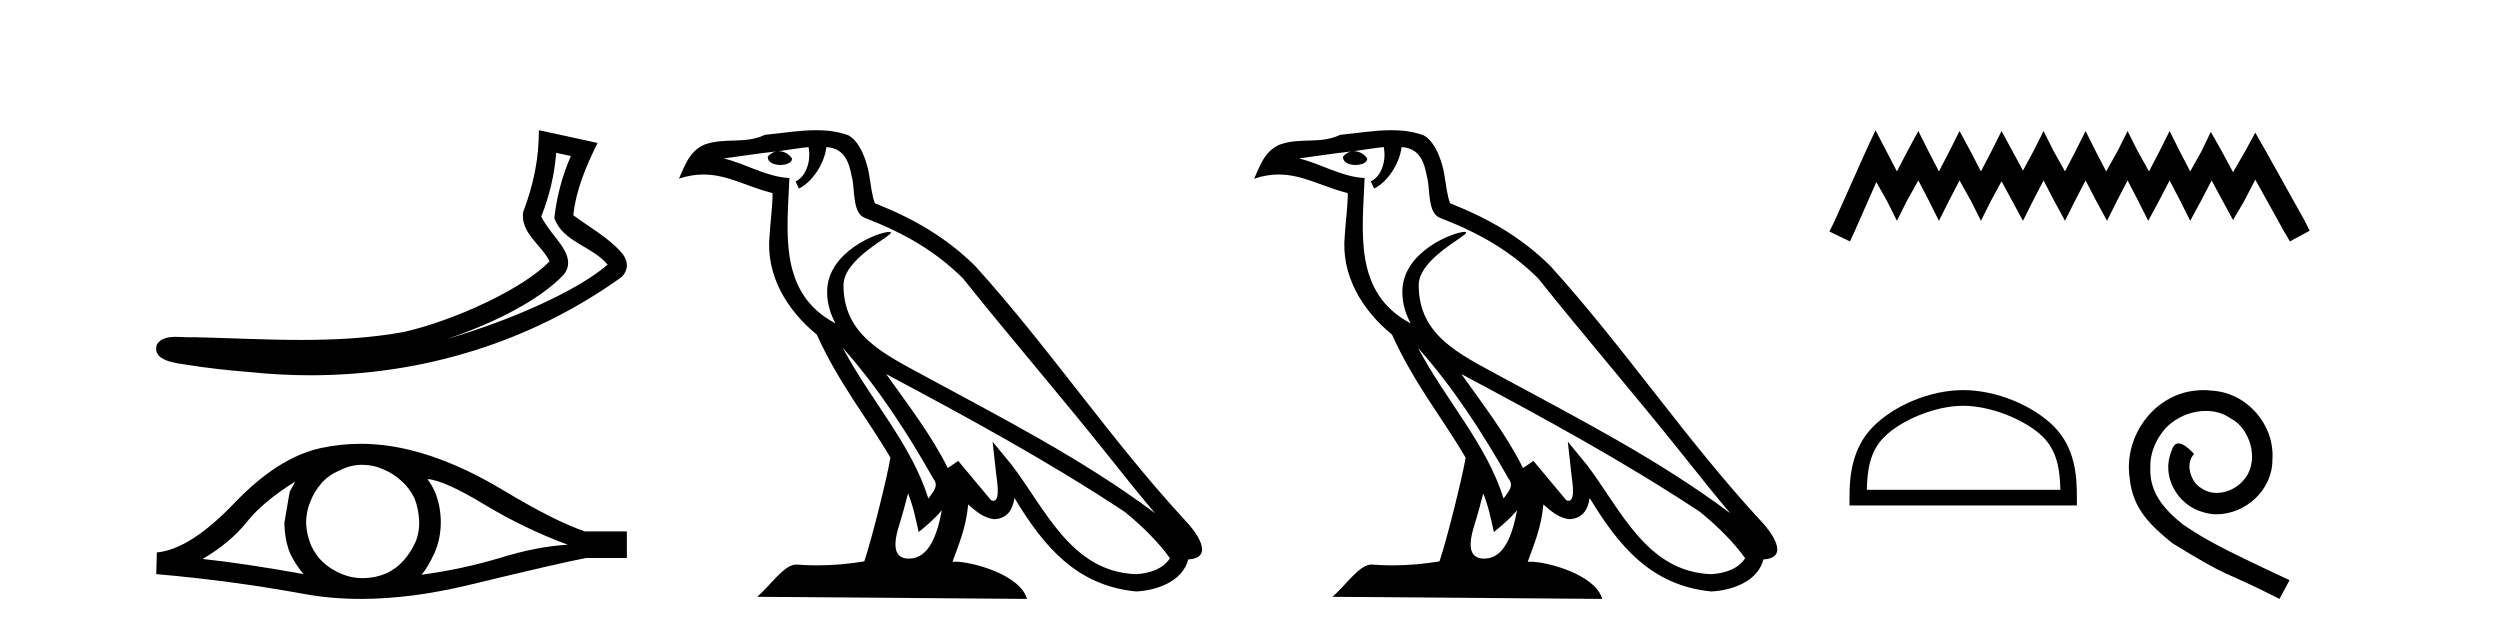
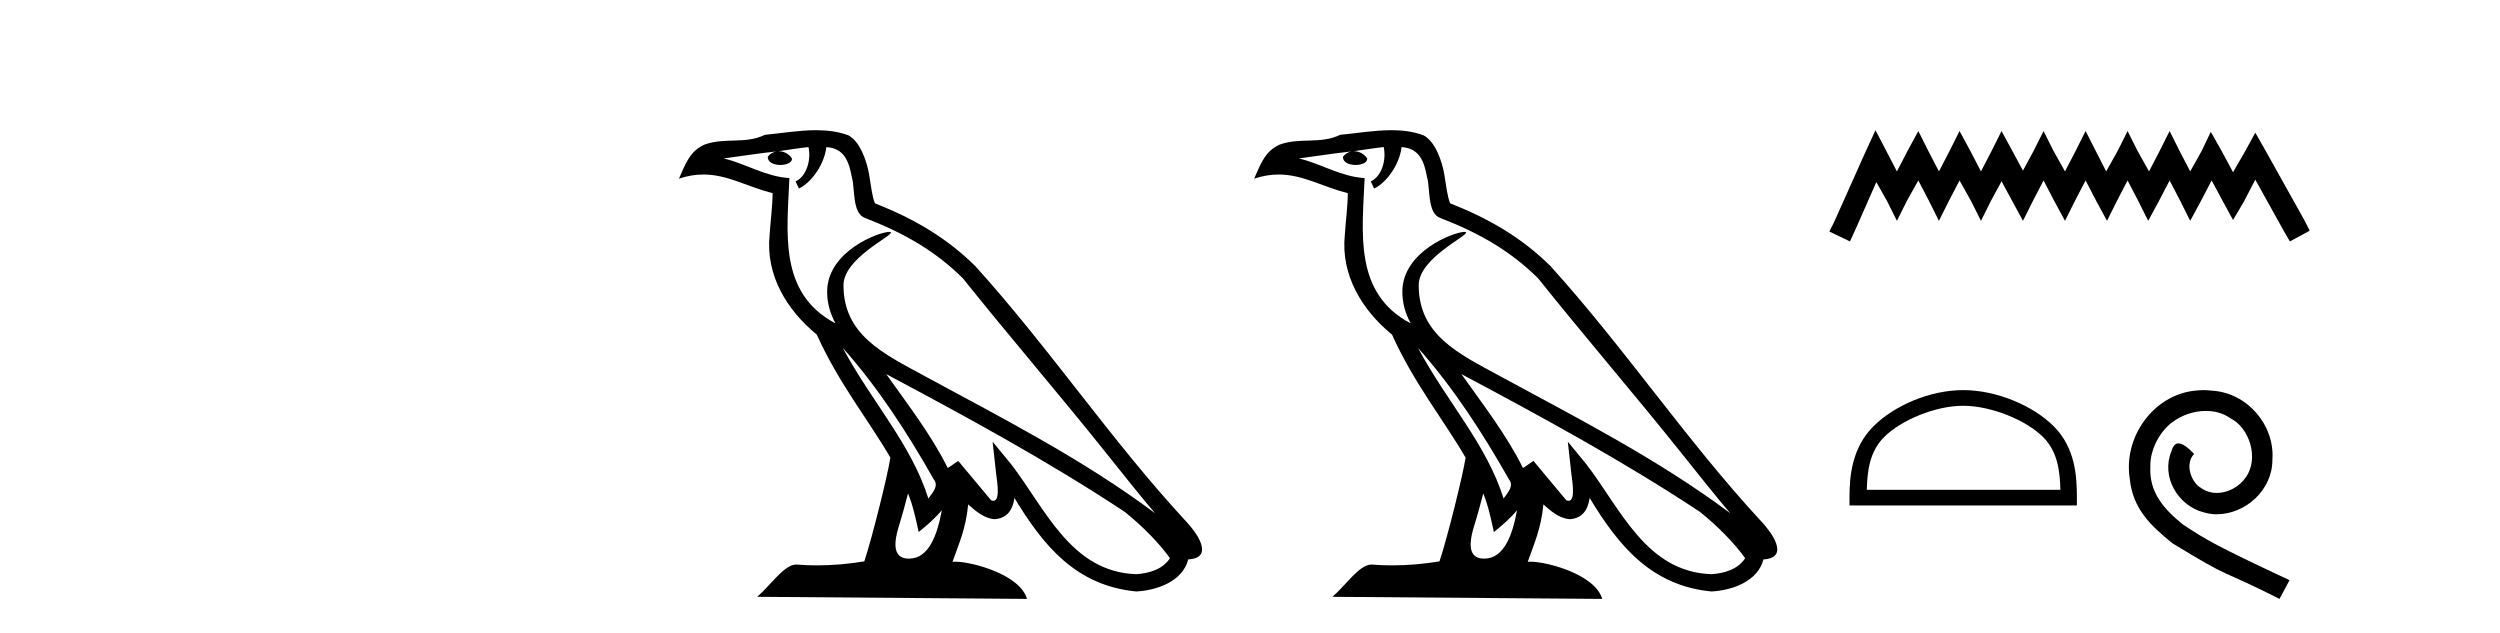
<svg xmlns="http://www.w3.org/2000/svg" width="162.0" height="41.0">
-   <path d="M 36.042 9.904 L 36.992 10.111 C 36.419 11.433 36.078 12.739 35.92 14.129 C 36.476 15.699 38.36 15.928 39.375 17.151 C 37.38 18.869 33.027 20.784 28.921 21.978 C 31.881 21 34.959 19.472 36.54 17.784 C 37.17 16.982 36.591 16.142 36.067 15.473 C 35.632 14.926 35.201 14.339 35.075 14.025 C 35.615 12.661 35.922 11.352 36.042 9.904 ZM 34.92 8.437 C 34.922 10.34 34.562 11.981 33.895 13.762 C 33.728 15.093 35.068 15.849 35.611 16.931 C 33.964 18.67 29.52 20.746 26.196 21.506 C 23.992 21.911 21.76 22.027 19.522 22.027 C 17.198 22.027 14.868 21.903 12.556 21.85 C 12.486 21.856 12.41 21.859 12.332 21.859 C 12.053 21.859 11.729 21.828 11.413 21.828 C 10.906 21.828 10.418 21.908 10.168 22.324 C 9.816 23.411 11.466 23.532 12.166 23.645 C 13.21 23.819 14.654 23.991 16.261 24.118 C 17.548 24.251 18.835 24.318 20.117 24.318 C 27.31 24.318 34.342 22.21 40.272 17.957 C 40.478 17.773 40.627 17.467 40.621 17.183 C 40.615 16.899 40.501 16.676 40.373 16.489 C 39.512 15.437 38.234 14.758 37.15 13.948 C 37.33 12.281 37.987 10.749 38.722 9.264 L 34.92 8.437 Z" style="fill:#000000;stroke:none" />
-   <path d="M 19.133 31.204 Q 18.972 31.505 18.772 31.866 L 18.431 33.852 Q 18.431 34.895 18.772 35.798 Q 19.133 36.581 19.674 37.203 Q 16.043 36.541 13.134 36.22 Q 14.96 35.136 16.003 33.812 Q 17.066 32.488 19.133 31.204 ZM 27.7 31.043 Q 28.803 31.123 31.412 32.708 Q 34.02 34.273 36.789 35.297 Q 34.762 35.417 32.375 36.159 Q 29.967 36.882 27.319 37.243 Q 27.74 36.741 28.161 35.818 Q 28.563 34.895 28.563 33.852 Q 28.563 32.789 28.181 31.866 Q 27.981 31.424 27.7 31.043 ZM 23.479 30.119 Q 24.171 30.119 24.811 30.401 Q 25.493 30.682 26.015 31.164 Q 26.536 31.625 26.857 32.287 Q 27.118 32.949 27.158 33.712 Q 27.198 34.474 26.917 35.136 Q 26.616 35.798 26.155 36.32 Q 25.673 36.862 25.011 37.163 Q 24.349 37.443 23.587 37.463 Q 23.537 37.465 23.488 37.465 Q 22.799 37.465 22.162 37.203 Q 21.48 36.922 20.959 36.46 Q 20.457 35.999 20.156 35.337 Q 19.875 34.675 19.835 33.892 Q 19.835 33.15 20.116 32.488 Q 20.377 31.826 20.838 31.304 Q 21.32 30.762 21.982 30.501 Q 22.644 30.14 23.386 30.12 Q 23.433 30.119 23.479 30.119 ZM 23.368 28.759 Q 22.056 28.759 20.778 29.037 Q 18.009 29.639 15.16 32.628 Q 12.311 35.598 10.164 35.798 L 10.124 37.203 Q 15 37.624 19.695 38.487 Q 21.45 38.809 23.388 38.809 Q 26.633 38.809 30.388 37.905 Q 36.367 36.46 37.972 36.159 L 40.621 36.159 L 40.621 34.434 L 37.892 34.434 Q 35.946 33.772 32.676 31.806 Q 29.425 29.839 26.476 29.137 Q 24.899 28.759 23.368 28.759 Z" style="fill:#000000;stroke:none" />
  <path d="M 54.611 22.54 L 54.611 22.54 C 56.905 25.118 58.805 28.06 60.498 31.048 C 60.853 31.486 60.453 31.888 60.159 32.305 C 59.044 28.763 56.477 26.03 54.611 22.54 ZM 52.39 9.529 C 52.582 10.422 52.229 11.451 51.553 11.755 L 51.769 12.217 C 52.614 11.815 53.427 10.612 53.548 9.532 C 54.702 9.601 55.018 10.47 55.199 11.479 C 55.415 12.168 55.196 13.841 56.069 14.13 C 58.649 15.129 60.622 16.285 62.392 18.031 C 65.447 21.852 68.64 25.552 71.694 29.376 C 72.881 30.865 73.967 32.228 74.848 33.257 C 70.209 29.789 65.025 27.136 59.94 24.38 C 57.237 22.911 54.658 21.71 54.658 18.477 C 54.658 16.738 57.862 15.281 57.73 15.055 C 57.719 15.035 57.681 15.026 57.623 15.026 C 56.965 15.026 53.599 16.274 53.599 18.907 C 53.599 19.637 53.794 20.313 54.133 20.944 C 54.128 20.944 54.123 20.943 54.118 20.943 C 50.425 18.986 51.011 15.028 51.154 11.538 C 49.62 11.453 48.356 10.616 46.898 10.267 C 48.029 10.121 49.155 9.933 50.289 9.816 L 50.289 9.816 C 50.076 9.858 49.881 9.982 49.752 10.154 C 49.734 10.526 50.154 10.69 50.564 10.69 C 50.965 10.69 51.355 10.534 51.317 10.264 C 51.136 9.982 50.806 9.799 50.469 9.799 C 50.459 9.799 50.449 9.799 50.439 9.799 C 51.003 9.719 51.754 9.599 52.39 9.529 ZM 58.84 31.976 C 59.171 32.78 59.343 33.632 59.53 34.476 C 60.068 34.04 60.59 33.593 61.031 33.06 L 61.031 33.06 C 60.743 34.623 60.207 36.199 58.905 36.199 C 58.118 36.199 57.753 35.667 58.258 34.054 C 58.496 33.293 58.685 32.566 58.84 31.976 ZM 57.427 24.242 L 57.427 24.242 C 62.692 27.047 67.907 29.879 72.887 33.171 C 74.06 34.122 75.105 35.181 75.813 36.172 C 75.343 36.901 74.45 37.152 73.624 37.207 C 69.408 37.06 67.758 32.996 65.532 30.093 L 64.32 28.622 L 64.529 30.507 C 64.544 30.846 64.891 32.452 64.373 32.452 C 64.329 32.452 64.279 32.44 64.221 32.415 L 62.091 29.865 C 61.863 30.015 61.649 30.186 61.413 30.325 C 60.357 28.187 58.81 26.196 57.427 24.242 ZM 52.882 8.437 C 51.775 8.437 50.641 8.636 49.566 8.736 C 48.284 9.361 46.986 8.884 45.641 9.373 C 44.67 9.809 44.398 10.693 43.996 11.576 C 44.568 11.386 45.089 11.308 45.58 11.308 C 47.147 11.308 48.408 12.097 50.064 12.518 C 50.061 13.349 49.931 14.292 49.869 15.242 C 49.612 17.816 50.969 20.076 52.93 21.685 C 54.335 24.814 56.279 27.214 57.698 29.655 C 57.529 30.752 56.509 34.89 56.005 36.376 C 55.02 36.542 53.968 36.636 52.933 36.636 C 52.516 36.636 52.101 36.62 51.695 36.588 C 51.664 36.584 51.632 36.582 51.6 36.582 C 50.802 36.582 49.925 37.945 49.065 38.673 L 66.549 38.809 C 66.104 37.233 62.997 36.397 61.893 36.397 C 61.829 36.397 61.772 36.399 61.723 36.405 C 62.113 35.29 62.599 34.243 62.737 32.686 C 63.225 33.123 63.772 33.595 64.455 33.644 C 65.291 33.582 65.629 33.011 65.735 32.267 C 67.627 35.396 69.743 37.951 73.624 38.327 C 74.965 38.261 76.636 37.675 76.998 36.25 C 78.776 36.149 77.472 34.416 76.812 33.737 C 71.971 28.498 67.976 22.517 63.193 17.238 C 61.351 15.421 59.271 14.192 56.695 13.173 C 56.504 12.702 56.441 12.032 56.316 11.295 C 56.18 10.491 55.751 9.174 54.967 8.765 C 54.298 8.519 53.596 8.437 52.882 8.437 Z" style="fill:#000000;stroke:none" />
  <path d="M 91.885 22.54 L 91.885 22.54 C 94.179 25.118 96.078 28.06 97.771 31.048 C 98.127 31.486 97.727 31.888 97.433 32.305 C 96.318 28.763 93.75 26.03 91.885 22.54 ZM 89.664 9.529 C 89.855 10.422 89.503 11.451 88.826 11.755 L 89.043 12.217 C 89.888 11.815 90.701 10.612 90.821 9.532 C 91.976 9.601 92.292 10.47 92.472 11.479 C 92.689 12.168 92.469 13.841 93.343 14.13 C 95.923 15.129 97.895 16.285 99.666 18.031 C 102.721 21.852 105.913 25.552 108.968 29.376 C 110.155 30.865 111.24 32.228 112.122 33.257 C 107.483 29.789 102.299 27.136 97.213 24.38 C 94.51 22.911 91.932 21.71 91.932 18.477 C 91.932 16.738 95.136 15.281 95.004 15.055 C 94.992 15.035 94.955 15.026 94.897 15.026 C 94.239 15.026 90.872 16.274 90.872 18.907 C 90.872 19.637 91.067 20.313 91.407 20.944 C 91.401 20.944 91.396 20.943 91.391 20.943 C 87.698 18.986 88.285 15.028 88.428 11.538 C 86.893 11.453 85.629 10.616 84.172 10.267 C 85.302 10.121 86.429 9.933 87.562 9.816 L 87.562 9.816 C 87.35 9.858 87.155 9.982 87.026 10.154 C 87.007 10.526 87.428 10.69 87.838 10.69 C 88.238 10.69 88.629 10.534 88.591 10.264 C 88.41 9.982 88.08 9.799 87.742 9.799 C 87.733 9.799 87.723 9.799 87.713 9.799 C 88.277 9.719 89.027 9.599 89.664 9.529 ZM 96.114 31.976 C 96.445 32.78 96.616 33.632 96.804 34.476 C 97.342 34.04 97.863 33.593 98.305 33.06 L 98.305 33.06 C 98.017 34.623 97.48 36.199 96.179 36.199 C 95.391 36.199 95.026 35.667 95.532 34.054 C 95.77 33.293 95.959 32.566 96.114 31.976 ZM 94.7 24.242 L 94.7 24.242 C 99.966 27.047 105.18 29.879 110.16 33.171 C 111.333 34.122 112.378 35.181 113.086 36.172 C 112.617 36.901 111.723 37.152 110.897 37.207 C 106.682 37.06 105.032 32.996 102.805 30.093 L 101.594 28.622 L 101.803 30.507 C 101.817 30.846 102.165 32.452 101.647 32.452 C 101.603 32.452 101.552 32.44 101.495 32.415 L 99.365 29.865 C 99.137 30.015 98.922 30.186 98.687 30.325 C 97.63 28.187 96.084 26.196 94.7 24.242 ZM 90.156 8.437 C 89.049 8.437 87.915 8.636 86.84 8.736 C 85.558 9.361 84.259 8.884 82.915 9.373 C 81.943 9.809 81.671 10.693 81.269 11.576 C 81.842 11.386 82.363 11.308 82.853 11.308 C 84.42 11.308 85.681 12.097 87.337 12.518 C 87.335 13.349 87.204 14.292 87.142 15.242 C 86.885 17.816 88.242 20.076 90.204 21.685 C 91.609 24.814 93.553 27.214 94.972 29.655 C 94.803 30.752 93.782 34.89 93.279 36.376 C 92.294 36.542 91.241 36.636 90.207 36.636 C 89.789 36.636 89.375 36.62 88.969 36.588 C 88.937 36.584 88.906 36.582 88.874 36.582 C 88.076 36.582 87.199 37.945 86.339 38.673 L 103.823 38.809 C 103.377 37.233 100.27 36.397 99.166 36.397 C 99.103 36.397 99.046 36.399 98.997 36.405 C 99.387 35.29 99.872 34.243 100.011 32.686 C 100.499 33.123 101.046 33.595 101.729 33.644 C 102.564 33.582 102.903 33.011 103.009 32.267 C 104.901 35.396 107.017 37.951 110.897 38.327 C 112.238 38.261 113.909 37.675 114.271 36.25 C 116.05 36.149 114.746 34.416 114.085 33.737 C 109.245 28.498 105.25 22.517 100.467 17.238 C 98.625 15.421 96.545 14.192 93.969 13.173 C 93.777 12.702 93.714 12.032 93.59 11.295 C 93.454 10.491 93.025 9.174 92.24 8.765 C 91.572 8.519 90.869 8.437 90.156 8.437 Z" style="fill:#000000;stroke:none" />
-   <path d="M 121.532 8.437 L 120.892 9.825 L 118.863 14.363 L 118.543 15.003 L 119.877 15.644 L 120.198 14.95 L 121.586 11.8 L 122.28 13.028 L 122.92 14.309 L 123.561 13.028 L 124.308 11.693 L 125.002 13.028 L 125.643 14.309 L 126.284 13.028 L 126.978 11.693 L 127.725 13.028 L 128.366 14.309 L 129.006 13.028 L 129.7 11.747 L 130.394 13.028 L 131.088 14.309 L 131.729 13.028 L 132.423 11.693 L 133.117 13.028 L 133.811 14.309 L 134.452 13.028 L 135.146 11.693 L 135.84 13.028 L 136.534 14.309 L 137.174 13.028 L 137.868 11.693 L 138.562 13.028 L 139.203 14.309 L 139.897 13.028 L 140.591 11.693 L 141.285 13.028 L 141.925 14.309 L 142.619 13.028 L 143.313 11.693 L 144.061 13.081 L 144.701 14.256 L 145.395 13.081 L 146.143 11.64 L 148.011 15.003 L 148.385 15.644 L 149.666 14.95 L 149.346 14.309 L 146.783 9.718 L 146.143 8.597 L 145.502 9.771 L 144.701 11.159 L 143.954 9.771 L 143.26 8.544 L 142.673 9.771 L 141.925 11.106 L 141.231 9.771 L 140.591 8.49 L 139.95 9.771 L 139.256 11.106 L 138.509 9.771 L 137.868 8.49 L 137.228 9.771 L 136.48 11.106 L 135.786 9.771 L 135.146 8.49 L 134.505 9.771 L 133.811 11.106 L 133.064 9.771 L 132.423 8.49 L 131.782 9.771 L 131.088 11.053 L 130.394 9.771 L 129.7 8.49 L 129.06 9.771 L 128.366 11.106 L 127.672 9.771 L 126.978 8.49 L 126.337 9.771 L 125.643 11.106 L 124.949 9.771 L 124.308 8.49 L 123.614 9.771 L 122.92 11.106 L 122.226 9.771 L 121.532 8.437 Z" style="fill:#000000;stroke:none" />
+   <path d="M 121.532 8.437 L 120.892 9.825 L 118.863 14.363 L 118.543 15.003 L 119.877 15.644 L 120.198 14.95 L 121.586 11.8 L 122.28 13.028 L 122.92 14.309 L 123.561 13.028 L 124.308 11.693 L 125.002 13.028 L 125.643 14.309 L 126.284 13.028 L 126.978 11.693 L 127.725 13.028 L 128.366 14.309 L 129.006 13.028 L 129.7 11.747 L 130.394 13.028 L 131.088 14.309 L 131.729 13.028 L 132.423 11.693 L 133.117 13.028 L 133.811 14.309 L 134.452 13.028 L 135.146 11.693 L 135.84 13.028 L 136.534 14.309 L 137.174 13.028 L 137.868 11.693 L 138.562 13.028 L 139.203 14.309 L 139.897 13.028 L 140.591 11.693 L 141.285 13.028 L 141.925 14.309 L 142.619 13.028 L 143.313 11.693 L 144.061 13.081 L 144.701 14.256 L 145.395 13.081 L 146.143 11.64 L 148.011 15.003 L 148.385 15.644 L 149.666 14.95 L 149.346 14.309 L 146.783 9.718 L 146.143 8.597 L 145.502 9.771 L 144.701 11.159 L 143.954 9.771 L 143.26 8.544 L 142.673 9.771 L 141.925 11.106 L 141.231 9.771 L 140.591 8.49 L 139.95 9.771 L 139.256 11.106 L 138.509 9.771 L 137.868 8.49 L 137.228 9.771 L 136.48 11.106 L 135.146 8.49 L 134.505 9.771 L 133.811 11.106 L 133.064 9.771 L 132.423 8.49 L 131.782 9.771 L 131.088 11.053 L 130.394 9.771 L 129.7 8.49 L 129.06 9.771 L 128.366 11.106 L 127.672 9.771 L 126.978 8.49 L 126.337 9.771 L 125.643 11.106 L 124.949 9.771 L 124.308 8.49 L 123.614 9.771 L 122.92 11.106 L 122.226 9.771 L 121.532 8.437 Z" style="fill:#000000;stroke:none" />
  <path d="M 127.215 26.294 C 129.027 26.294 131.295 27.225 132.393 28.322 C 133.353 29.283 133.479 30.556 133.514 31.739 L 120.969 31.739 C 121.004 30.556 121.129 29.283 122.09 28.322 C 123.187 27.225 125.402 26.294 127.215 26.294 ZM 127.215 25.279 C 125.065 25.279 122.751 26.273 121.396 27.628 C 120.005 29.019 119.847 30.85 119.847 32.22 L 119.847 32.753 L 134.582 32.753 L 134.582 32.22 C 134.582 30.85 134.477 29.019 133.087 27.628 C 131.731 26.273 129.364 25.279 127.215 25.279 Z" style="fill:#000000;stroke:none" />
  <path d="M 142.792 25.279 C 142.605 25.279 142.417 25.297 142.229 25.314 C 139.513 25.604 137.582 28.354 138.009 31.019 C 138.197 33.001 139.427 34.111 140.777 35.205 C 144.791 37.665 143.664 36.759 147.712 38.809 L 148.362 37.596 C 143.544 35.341 142.963 34.983 141.46 33.992 C 140.23 33.001 139.256 31.908 139.342 30.251 C 139.308 29.106 139.991 27.927 140.76 27.364 C 141.375 26.902 142.16 26.629 142.929 26.629 C 143.51 26.629 144.057 26.766 144.535 27.107 C 145.748 27.705 146.414 29.687 145.526 30.934 C 145.116 31.532 144.381 31.942 143.647 31.942 C 143.288 31.942 142.929 31.839 142.622 31.617 C 142.007 31.276 141.545 30.08 142.178 29.414 C 141.887 29.106 141.477 28.73 141.17 28.73 C 140.965 28.73 140.811 28.884 140.708 29.243 C 140.025 30.883 141.118 32.745 142.758 33.189 C 143.049 33.274 143.339 33.326 143.63 33.326 C 145.509 33.326 147.251 31.754 147.251 29.807 C 147.422 27.534 145.611 25.45 143.339 25.314 C 143.168 25.297 142.98 25.279 142.792 25.279 Z" style="fill:#000000;stroke:none" />
</svg>